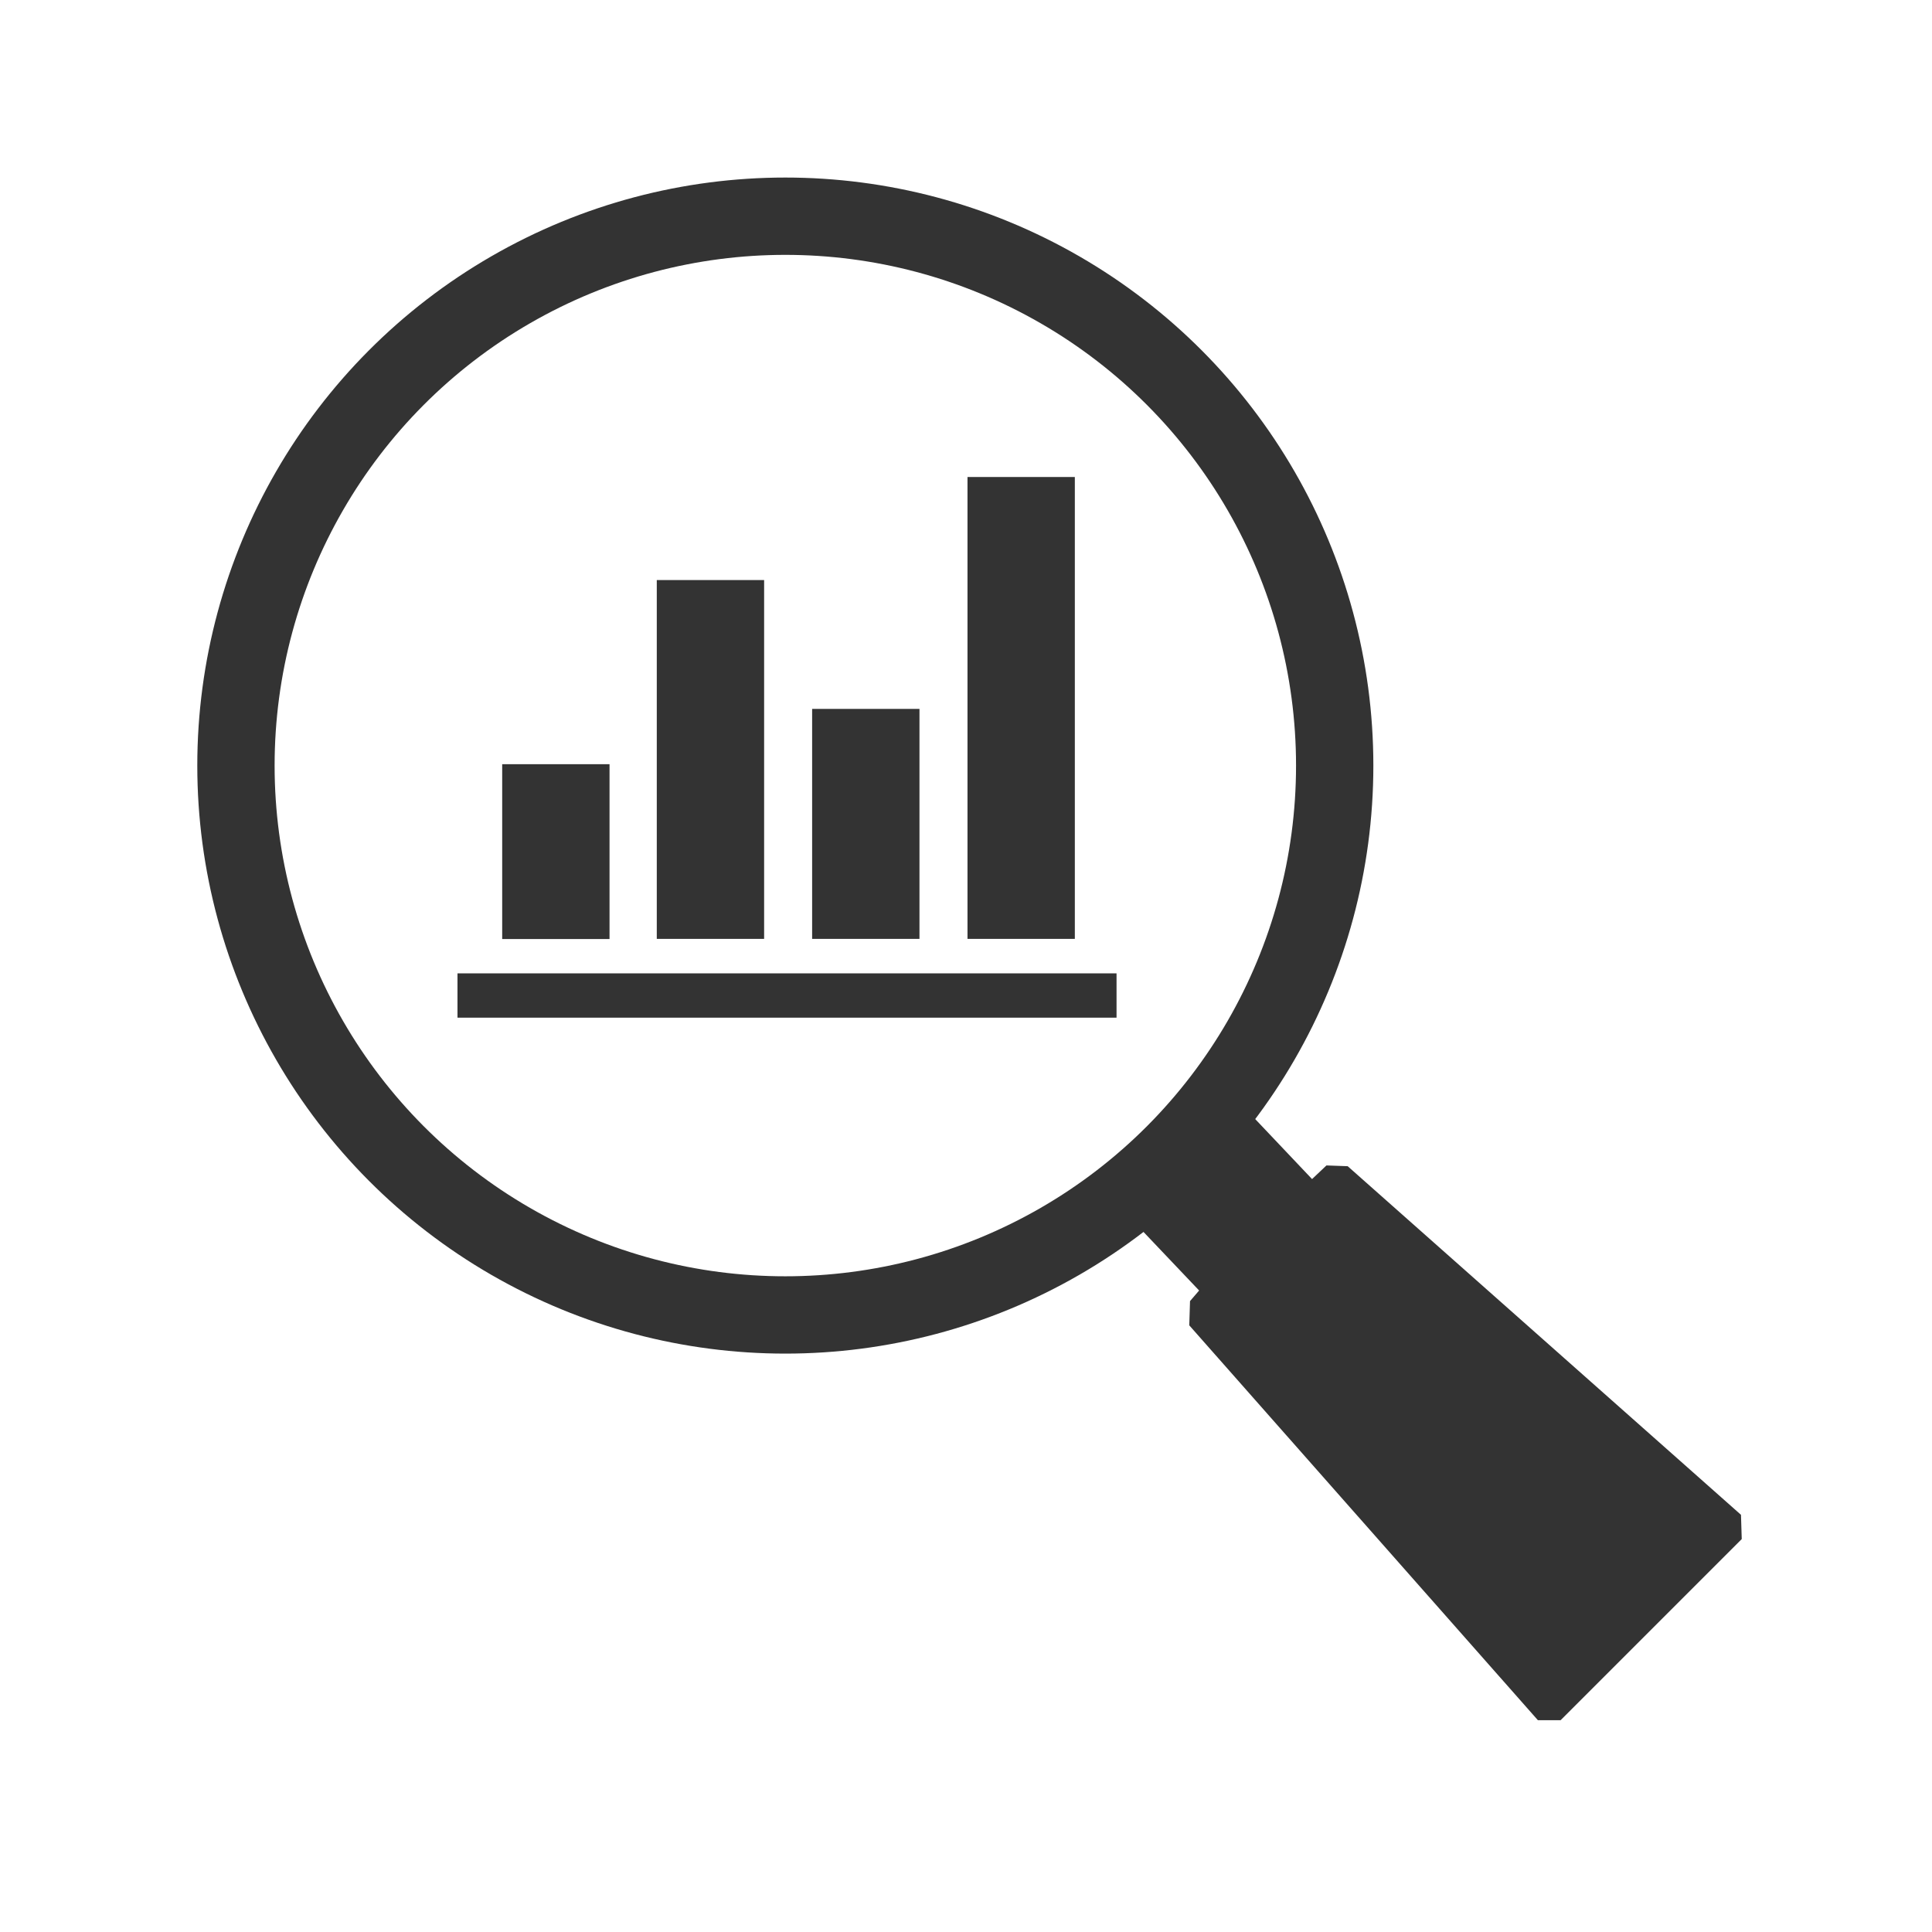
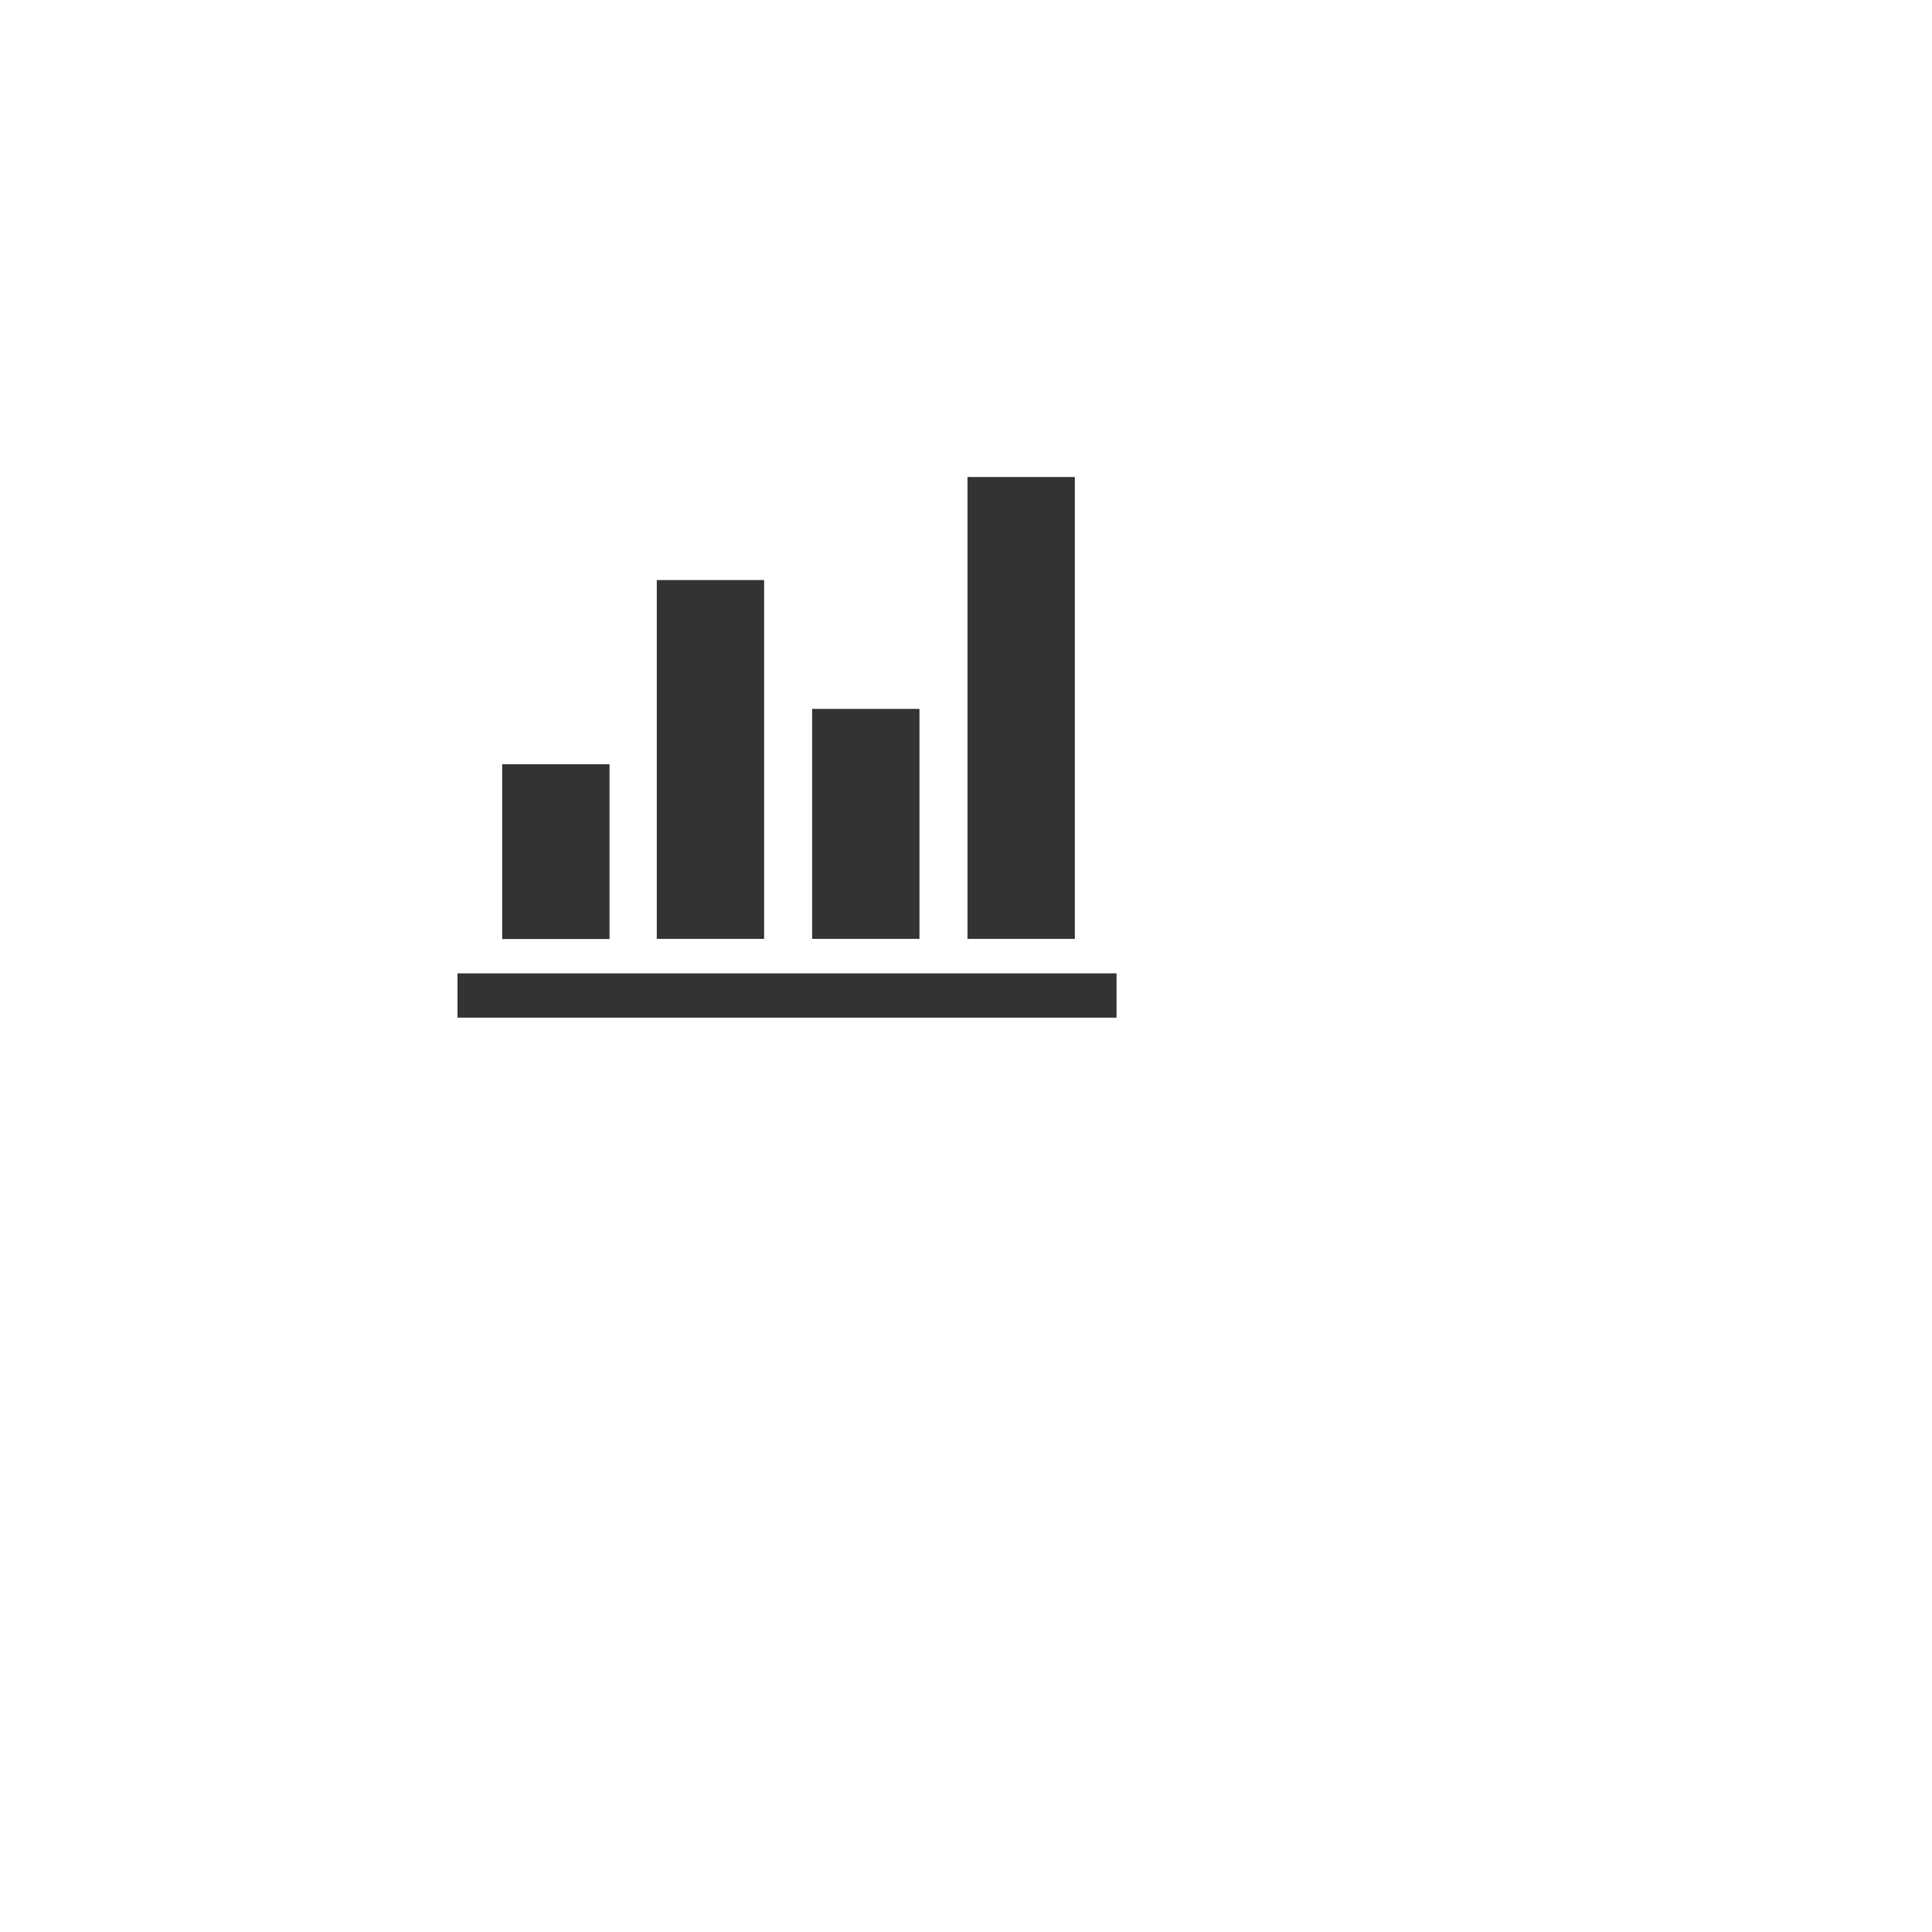
<svg xmlns="http://www.w3.org/2000/svg" width="162.52" height="162.52" viewBox="0 0 43 43">
  <g transform="matrix(.357 0 0 .357 50.648 -83.282)">
-     <circle r="34.25" cy="281.012" cx="-92.911" fill="none" stroke="#333" stroke-width="4.82" stroke-linejoin="round" stroke-dashoffset="34.341" paint-order="markers stroke fill" />
    <g fill="#333">
      <path d="M-113.35 293.966h41.088v2.762h-41.088zm2.787-13.04h6.692v10.9h-6.692zm9.638-11.48h6.692v22.37h-6.692zm9.685 8.032h6.692v14.338h-6.692zm9.686-14.457h6.692v28.795h-6.692z" paint-order="markers stroke fill" />
-       <path d="M-64.325 302.303l4.252 4.488.898-.85 1.323.047 24.52 21.734.047 1.512-11.292 11.292h-1.417l-21.734-24.616.047-1.512.567-.66-4.488-4.725z" />
    </g>
  </g>
</svg>